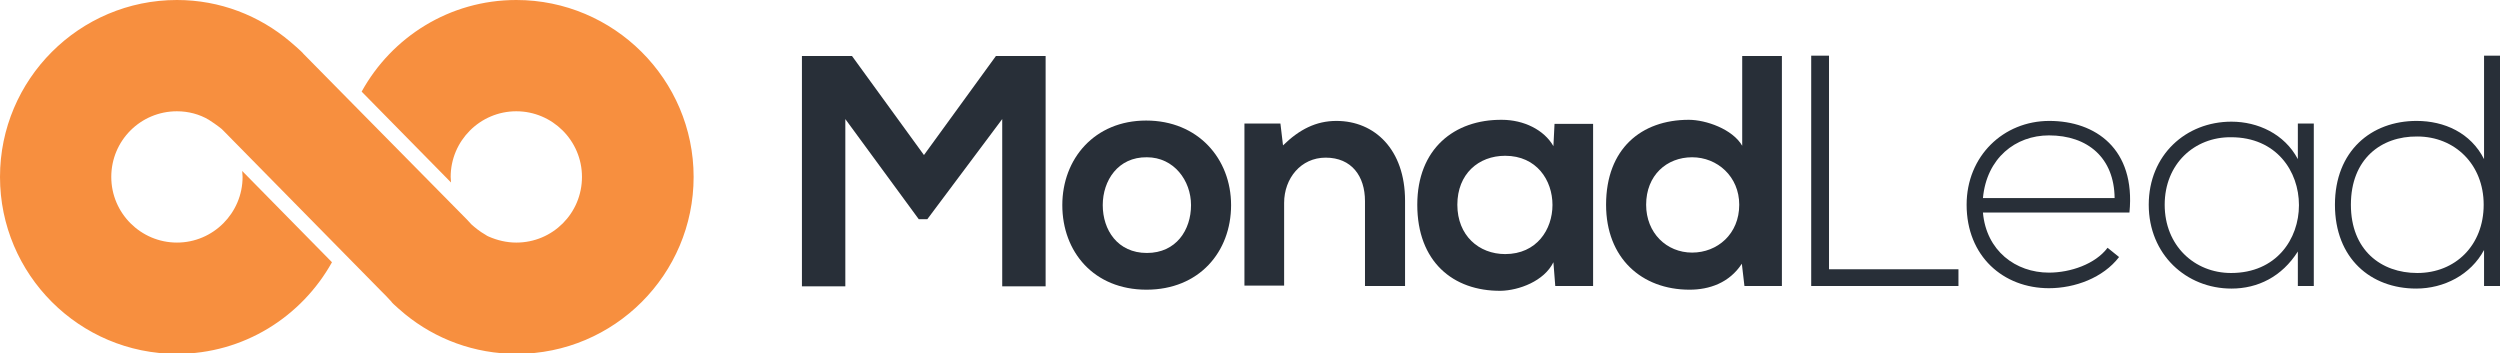
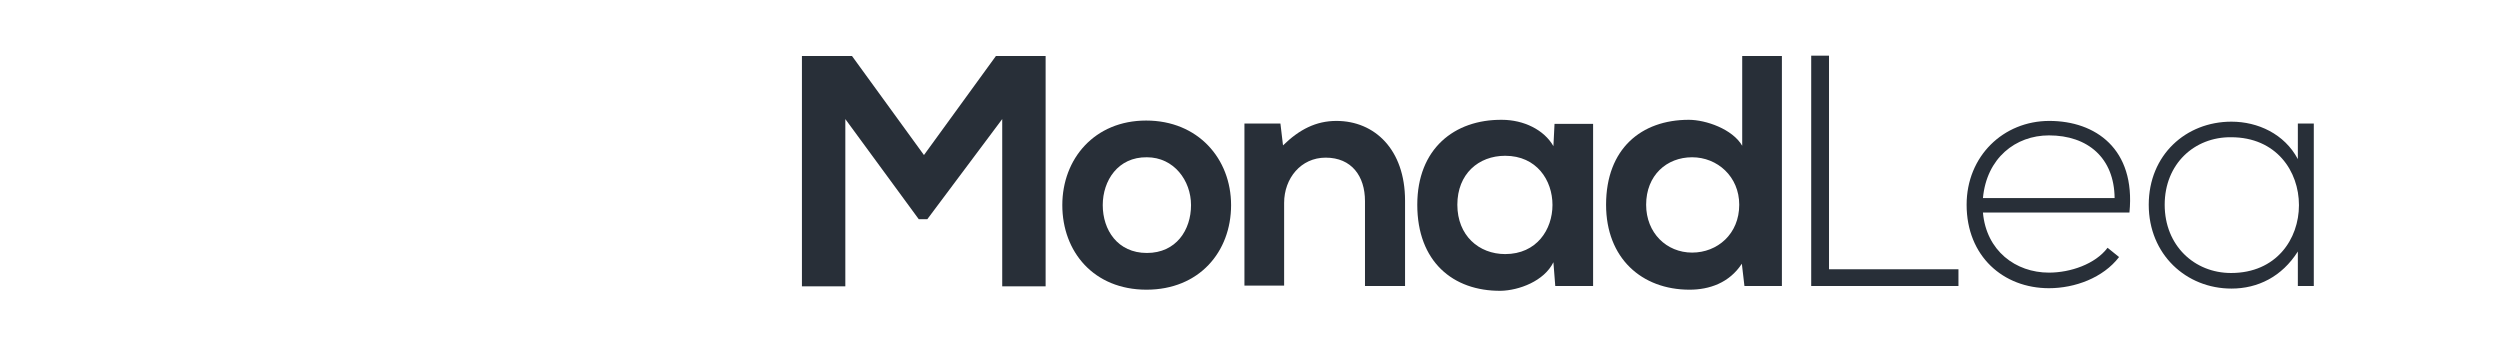
<svg xmlns="http://www.w3.org/2000/svg" version="1.1" id="Layer_1" x="0px" y="0px" viewBox="0 0 674 95.3" style="enable-background:new 0 0 674 95.3;" xml:space="preserve">
  <style type="text/css">
	.st0{fill:#282F38;}
	.st1{fill:#F78F3F;}
</style>
  <g id="XMLID_1_">
    <g id="XMLID_3_">
      <path id="XMLID_4_" class="st0" d="M270.2,32.1l-20.2,27h-2.3l-19.8-27v45.1h-11.7V15.1h13.5l19.4,26.7l19.4-26.7h13.4v62.1h-11.7    V32.1z" />
      <path id="XMLID_6_" class="st0" d="M331.9,55.3c0,12.6-8.6,22.8-22.8,22.8c-14.2,0-22.7-10.2-22.7-22.8c0-12.5,8.7-22.8,22.6-22.8    C323,32.5,331.9,42.8,331.9,55.3z M297.3,55.3c0,6.7,4,12.9,11.9,12.9c7.9,0,11.9-6.2,11.9-12.9c0-6.6-4.6-12.9-11.9-12.9    C301.4,42.3,297.3,48.7,297.3,55.3z" />
      <path id="XMLID_10_" class="st0" d="M368,77.1V54.2c0-6.7-3.6-11.7-10.6-11.7c-6.7,0-11.2,5.6-11.2,12.2v22.3h-10.7V33.3h9.7    l0.7,5.9c4.4-4.3,8.9-6.6,14.4-6.6c10.3,0,18.5,7.7,18.5,21.5v23H368z" />
      <path id="XMLID_12_" class="st0" d="M419.1,33.4h10.4v43.7h-10.2l-0.5-6.4c-2.5,5.1-9.3,7.6-14.2,7.7    c-12.9,0.1-22.5-7.9-22.5-23.2c0-15.1,10-23,22.8-22.9c5.9,0,11.4,2.7,13.9,7.1L419.1,33.4z M392.9,55.2c0,8.3,5.8,13.3,12.9,13.3    c17,0,17-26.5,0-26.5C398.6,42,392.9,46.9,392.9,55.2z" />
      <path id="XMLID_15_" class="st0" d="M480.4,15.1v62h-10.1l-0.7-6c-3.4,5.2-8.8,7-14.1,7c-12.9,0-22.5-8.5-22.5-22.9    c0-15.1,9.5-22.9,22.3-22.9c4.6,0,11.8,2.5,14.4,7V15.1H480.4z M443.8,55.2c0,7.6,5.5,12.9,12.4,12.9c6.8,0,12.7-5,12.7-12.9    c0-7.6-5.9-12.8-12.7-12.8C449.3,42.4,443.8,47.3,443.8,55.2z" />
      <path id="XMLID_18_" class="st0" d="M493.1,15v57.6H528v4.5h-39.7V15H493.1z" />
      <path id="XMLID_20_" class="st0" d="M530.2,55.2c0-13.1,9.9-22.6,22.3-22.6s23.3,7.5,21.6,24.7h-39.5c0.9,10.3,8.8,16.2,17.8,16.2    c5.8,0,12.5-2.3,15.8-6.7l3.1,2.5c-4.3,5.6-11.9,8.4-18.9,8.4C540.1,77.7,530.2,69.1,530.2,55.2z M570.1,53.4    c-0.1-10.8-7.2-16.9-17.7-16.9c-9,0-16.8,6.1-17.8,16.9H570.1z" />
      <path id="XMLID_23_" class="st0" d="M623.8,33.3c0,14.6,0,29.2,0,43.8h-4.3v-9.3c-4.3,6.8-10.8,10-17.9,10    c-12.2,0-22.3-9.2-22.3-22.6c0-13.4,10-22.4,22.3-22.4c7.1,0,14.3,3.3,17.9,10.1v-9.6H623.8z M583.6,55.2c0,11,8,18.4,17.9,18.4    c24.4,0,24.4-36.6,0-36.6C591.6,36.9,583.6,44.2,583.6,55.2z" />
-       <path id="XMLID_26_" class="st0" d="M674,15v62.1h-4.3v-9.7c-3.6,6.7-10.8,10.4-18.3,10.4c-12.2,0-21.9-8.1-21.9-22.6    c0-14.5,9.8-22.6,22-22.6c7.5,0,14.6,3.2,18.2,10.3V15H674z M633.8,55.2c0,12.2,8.1,18.4,17.9,18.4c10.3,0,17.9-7.5,17.9-18.4    c0-10.9-7.8-18.4-17.9-18.4C641.9,36.7,633.8,42.9,633.8,55.2z" />
    </g>
    <g id="XMLID_9_">
-       <path class="st1" d="M139.2,0c-18,0-33.6,10-41.7,24.7l24.1,24.5c0-0.5-0.1-1-0.1-1.5c0-9.7,7.9-17.7,17.7-17.7    c9.7,0,17.7,7.9,17.7,17.7s-7.9,17.7-17.7,17.7c-2.6,0-5.1-0.6-7.4-1.6c0,0,0,0,0,0c-0.3-0.1-0.6-0.3-0.9-0.5l0,0    c-1.6-0.9-2.9-2-3.8-2.8l-1.2-1.3l0,0l0,0L95.6,28.5l-13.8-14l0,0c-0.3-0.5-3.6-3.3-3.6-3.3C69.9,4.2,59.3,0,47.7,0    C21.4,0,0,21.4,0,47.7s21.4,47.7,47.7,47.7c18,0,33.6-10,41.8-24.7L65.3,46.1c0,0.5,0.1,1.1,0.1,1.6c0,9.7-7.9,17.7-17.7,17.7    c-9.7,0-17.7-7.9-17.7-17.7S37.9,30,47.7,30c3.1,0,6.1,0.8,8.6,2.3c2.2,1.4,3.5,2.5,3.5,2.5l0.3,0.3l0,0l0.2,0.2l0,0l42.6,43.3    l1.1,1.1c0,0,0,0,0,0l1.5,1.6c0.1,0.4,3.7,3.4,3.7,3.4c8.2,6.7,18.7,10.7,30.1,10.7c26.3,0,47.7-21.4,47.7-47.7S165.5,0,139.2,0z" />
-     </g>
+       </g>
  </g>
</svg>